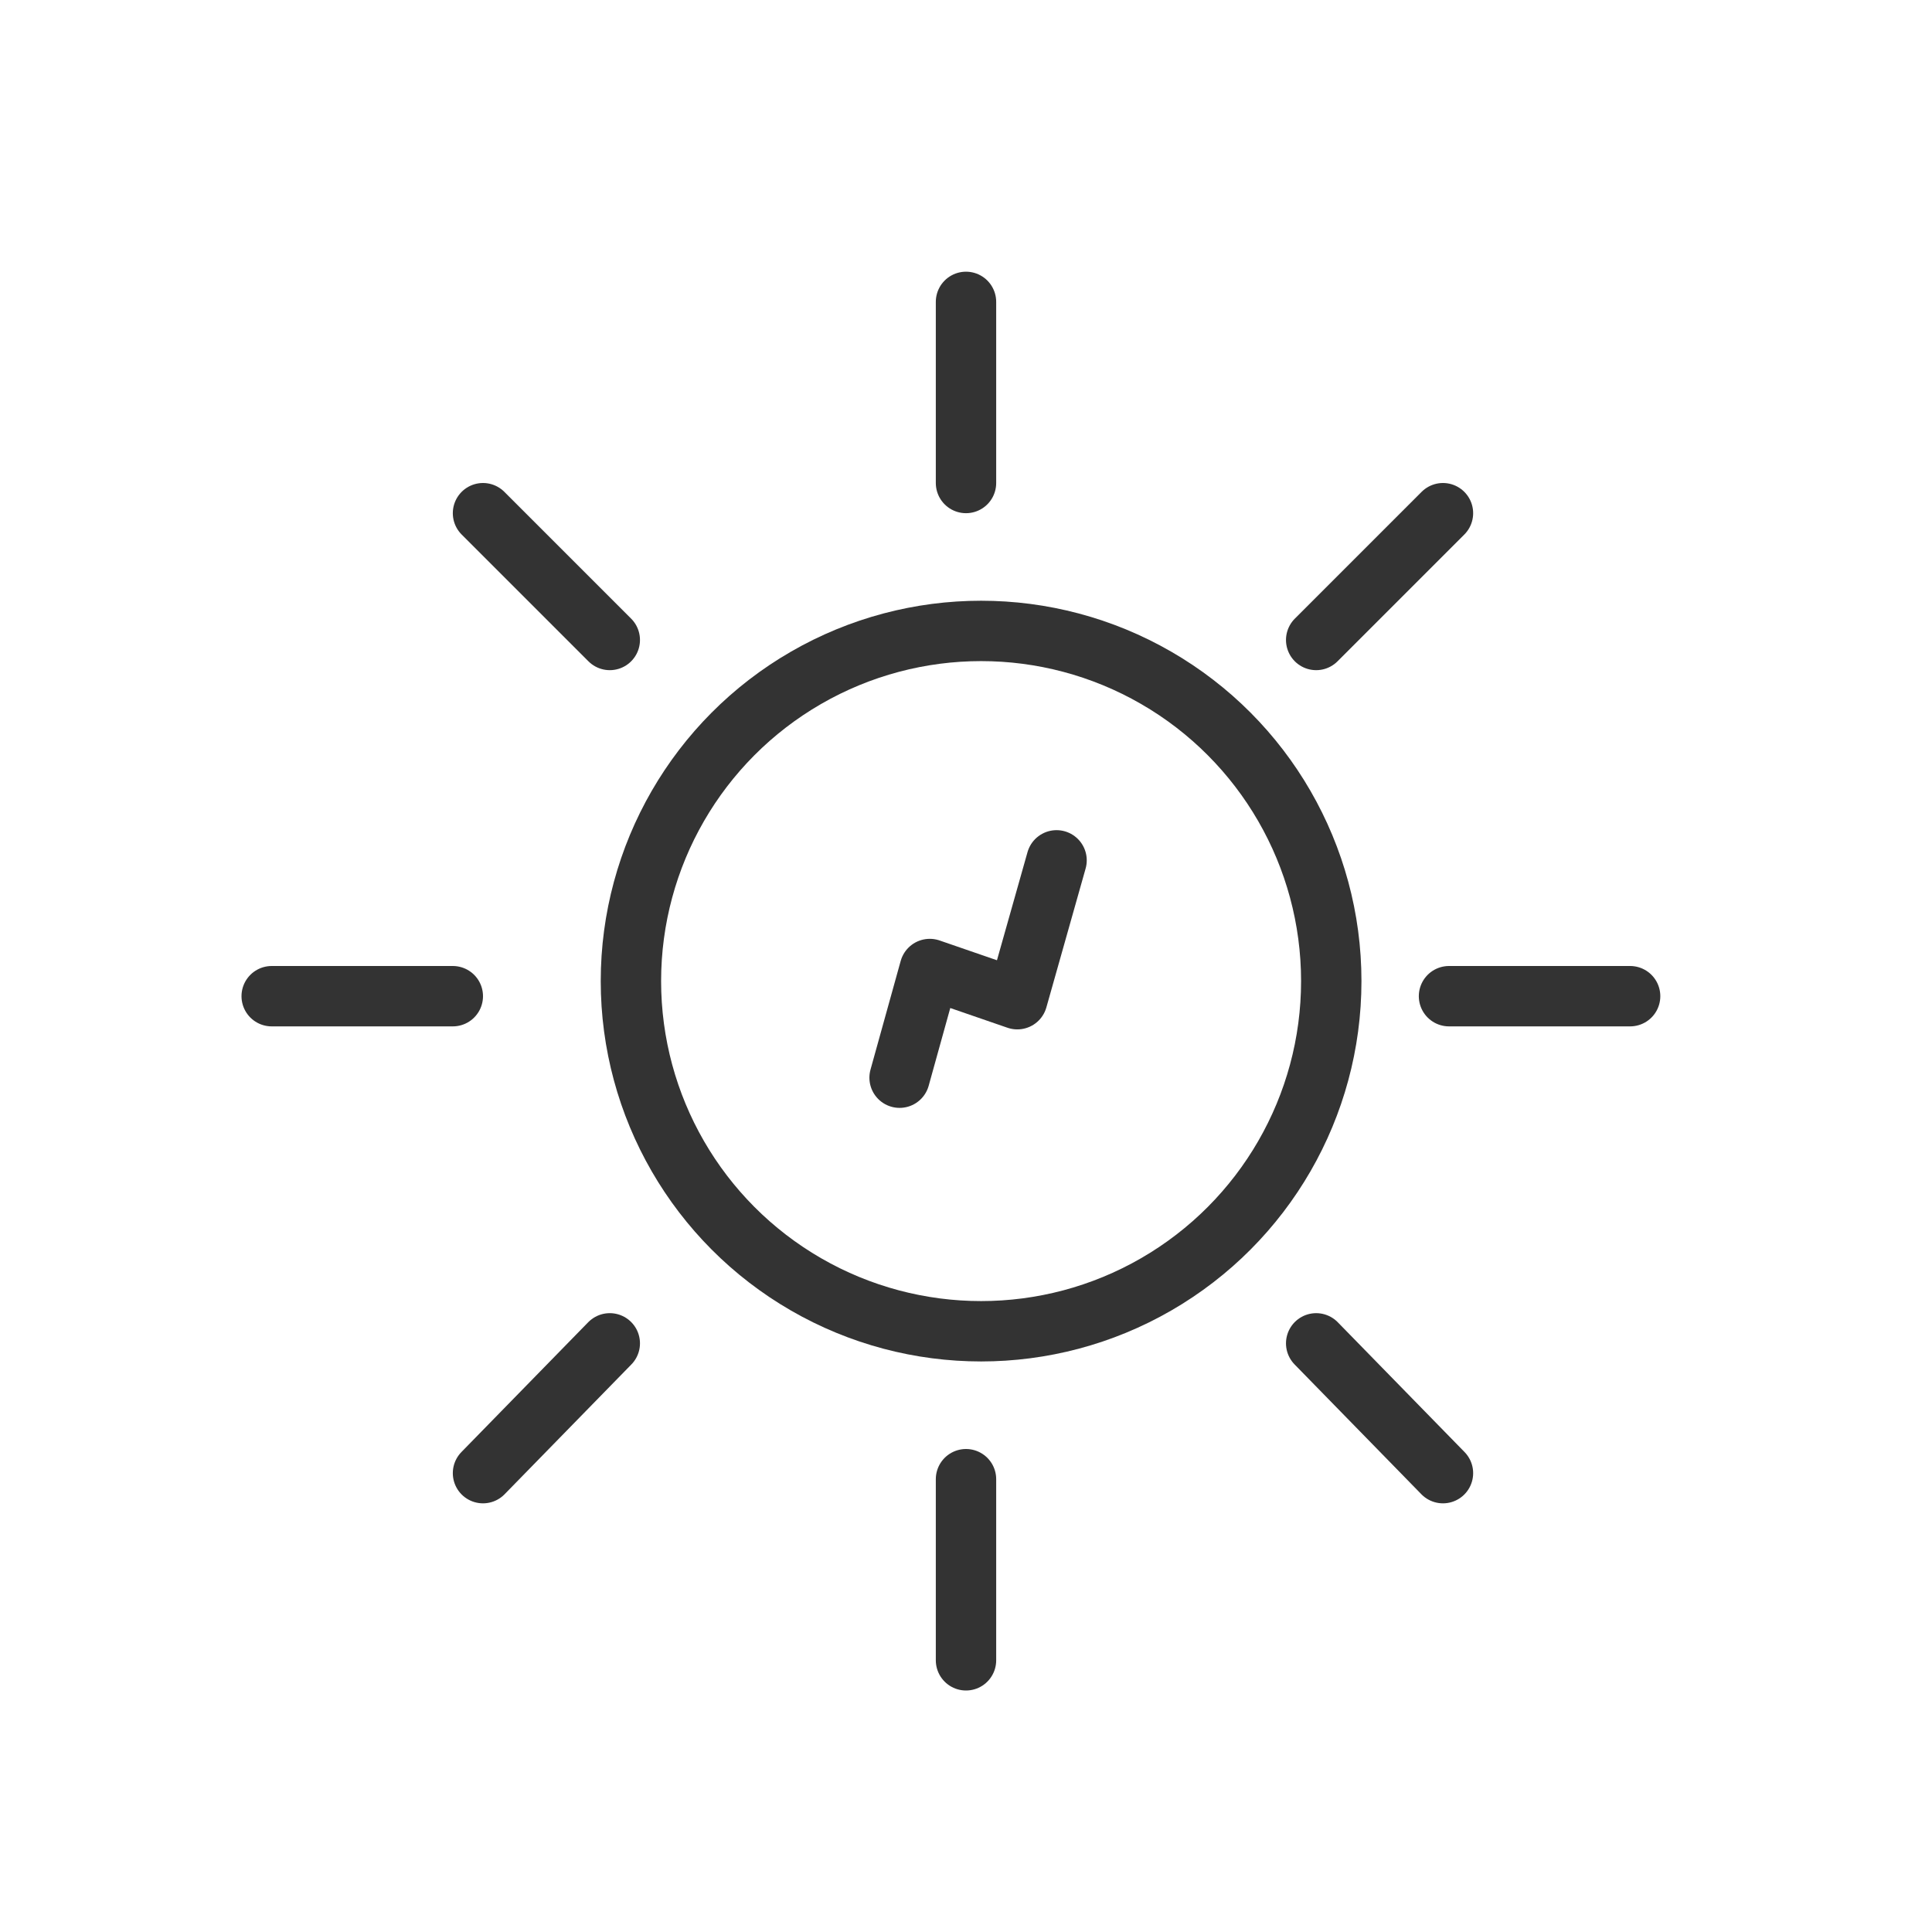
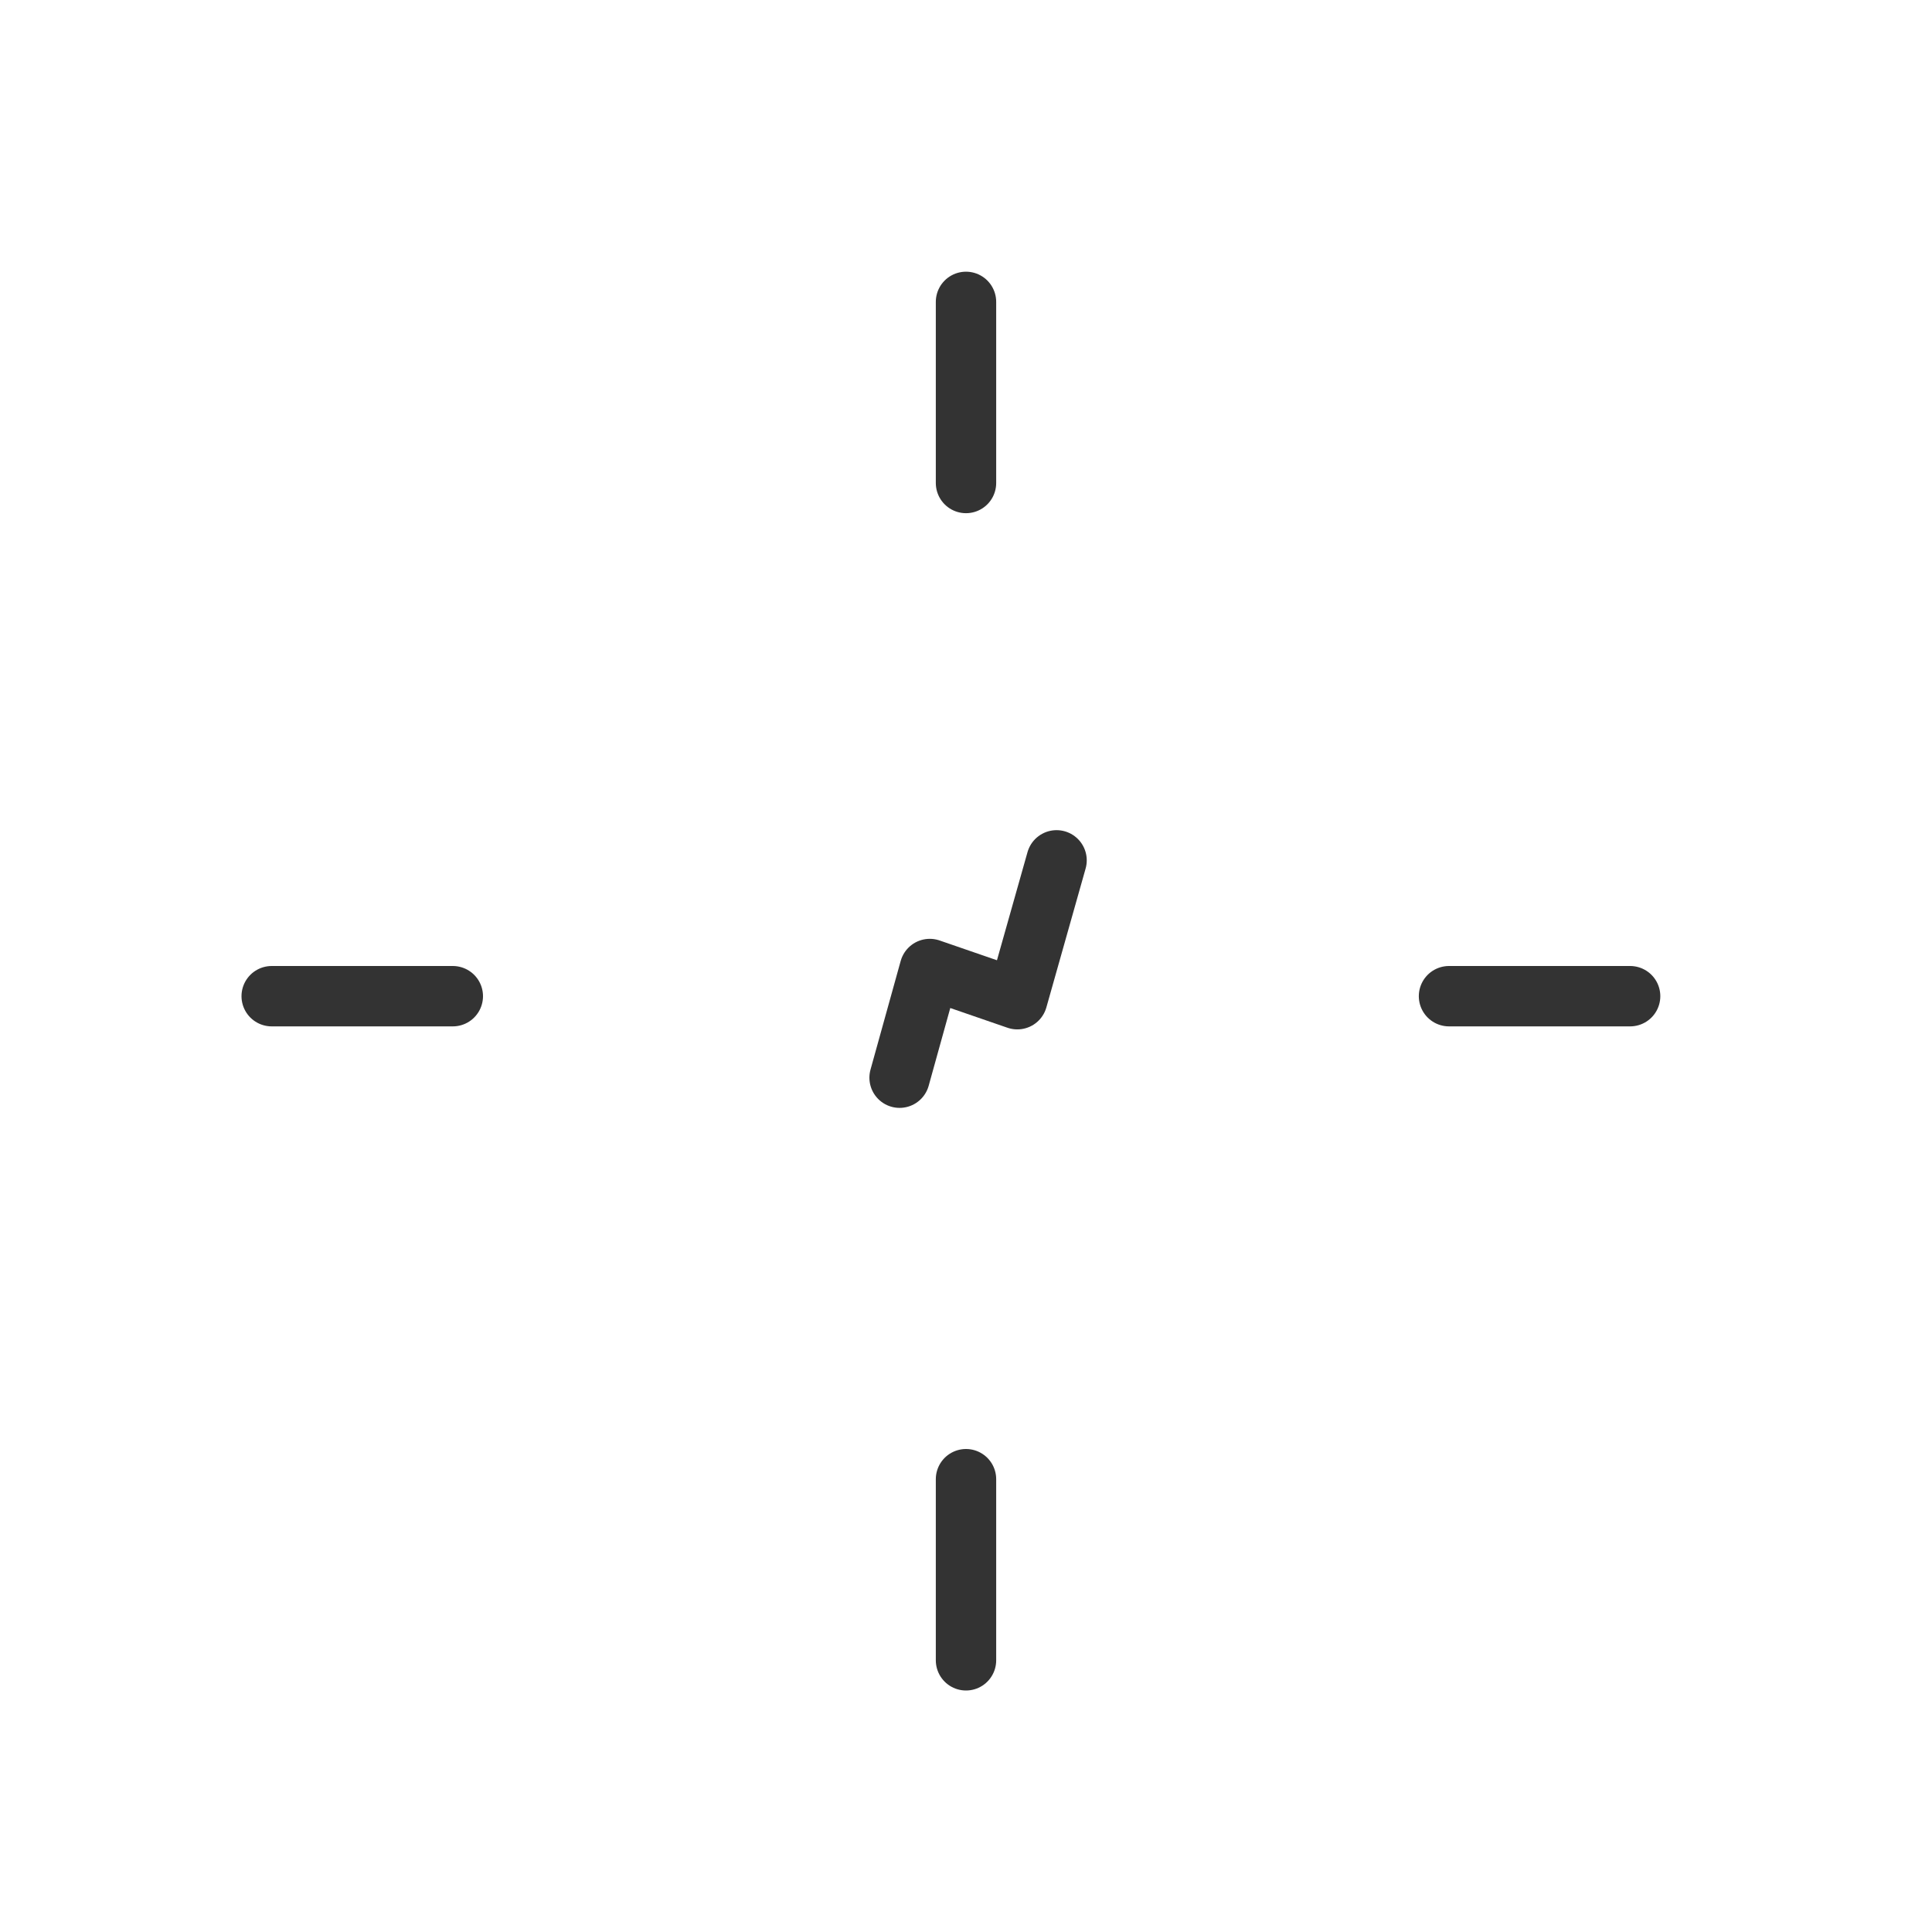
<svg xmlns="http://www.w3.org/2000/svg" id="Layer_1" x="0px" y="0px" width="64px" height="64px" viewBox="0 0 64 64" xml:space="preserve">
  <g>
-     <circle fill="none" stroke="#333333" stroke-width="2" stroke-linecap="round" stroke-linejoin="round" stroke-miterlimit="10" cx="32.5" cy="32.5" r="11.6" />
    <g>
      <line fill="none" stroke="#333333" stroke-width="2" stroke-linecap="round" stroke-linejoin="round" stroke-miterlimit="10" x1="32" y1="10" x2="32" y2="16" />
      <line fill="none" stroke="#333333" stroke-width="2" stroke-linecap="round" stroke-linejoin="round" stroke-miterlimit="10" x1="32" y1="55" x2="32" y2="49" />
    </g>
    <g>
      <line fill="none" stroke="#333333" stroke-width="2" stroke-linecap="round" stroke-linejoin="round" stroke-miterlimit="10" x1="54" y1="33" x2="48" y2="33" />
      <line fill="none" stroke="#333333" stroke-width="2" stroke-linecap="round" stroke-linejoin="round" stroke-miterlimit="10" x1="9" y1="33" x2="15" y2="33" />
    </g>
    <g>
-       <line fill="none" stroke="#333333" stroke-width="2" stroke-linecap="round" stroke-linejoin="round" stroke-miterlimit="10" x1="47.8" y1="48.8" x2="43.6" y2="44.5" />
-       <line fill="none" stroke="#333333" stroke-width="2" stroke-linecap="round" stroke-linejoin="round" stroke-miterlimit="10" x1="16" y1="17" x2="20.2" y2="21.2" />
-     </g>
+       </g>
    <g>
-       <line fill="none" stroke="#333333" stroke-width="2" stroke-linecap="round" stroke-linejoin="round" stroke-miterlimit="10" x1="16" y1="48.8" x2="20.2" y2="44.5" />
-       <line fill="none" stroke="#333333" stroke-width="2" stroke-linecap="round" stroke-linejoin="round" stroke-miterlimit="10" x1="47.8" y1="17" x2="43.6" y2="21.2" />
-     </g>
+       </g>
    <polyline fill="none" stroke="#333333" stroke-width="2" stroke-linecap="round" stroke-linejoin="round" stroke-miterlimit="10" points="   29.8,35.7 30.8,32.1 33.7,33.1 35,28.5  " />
  </g>
</svg>